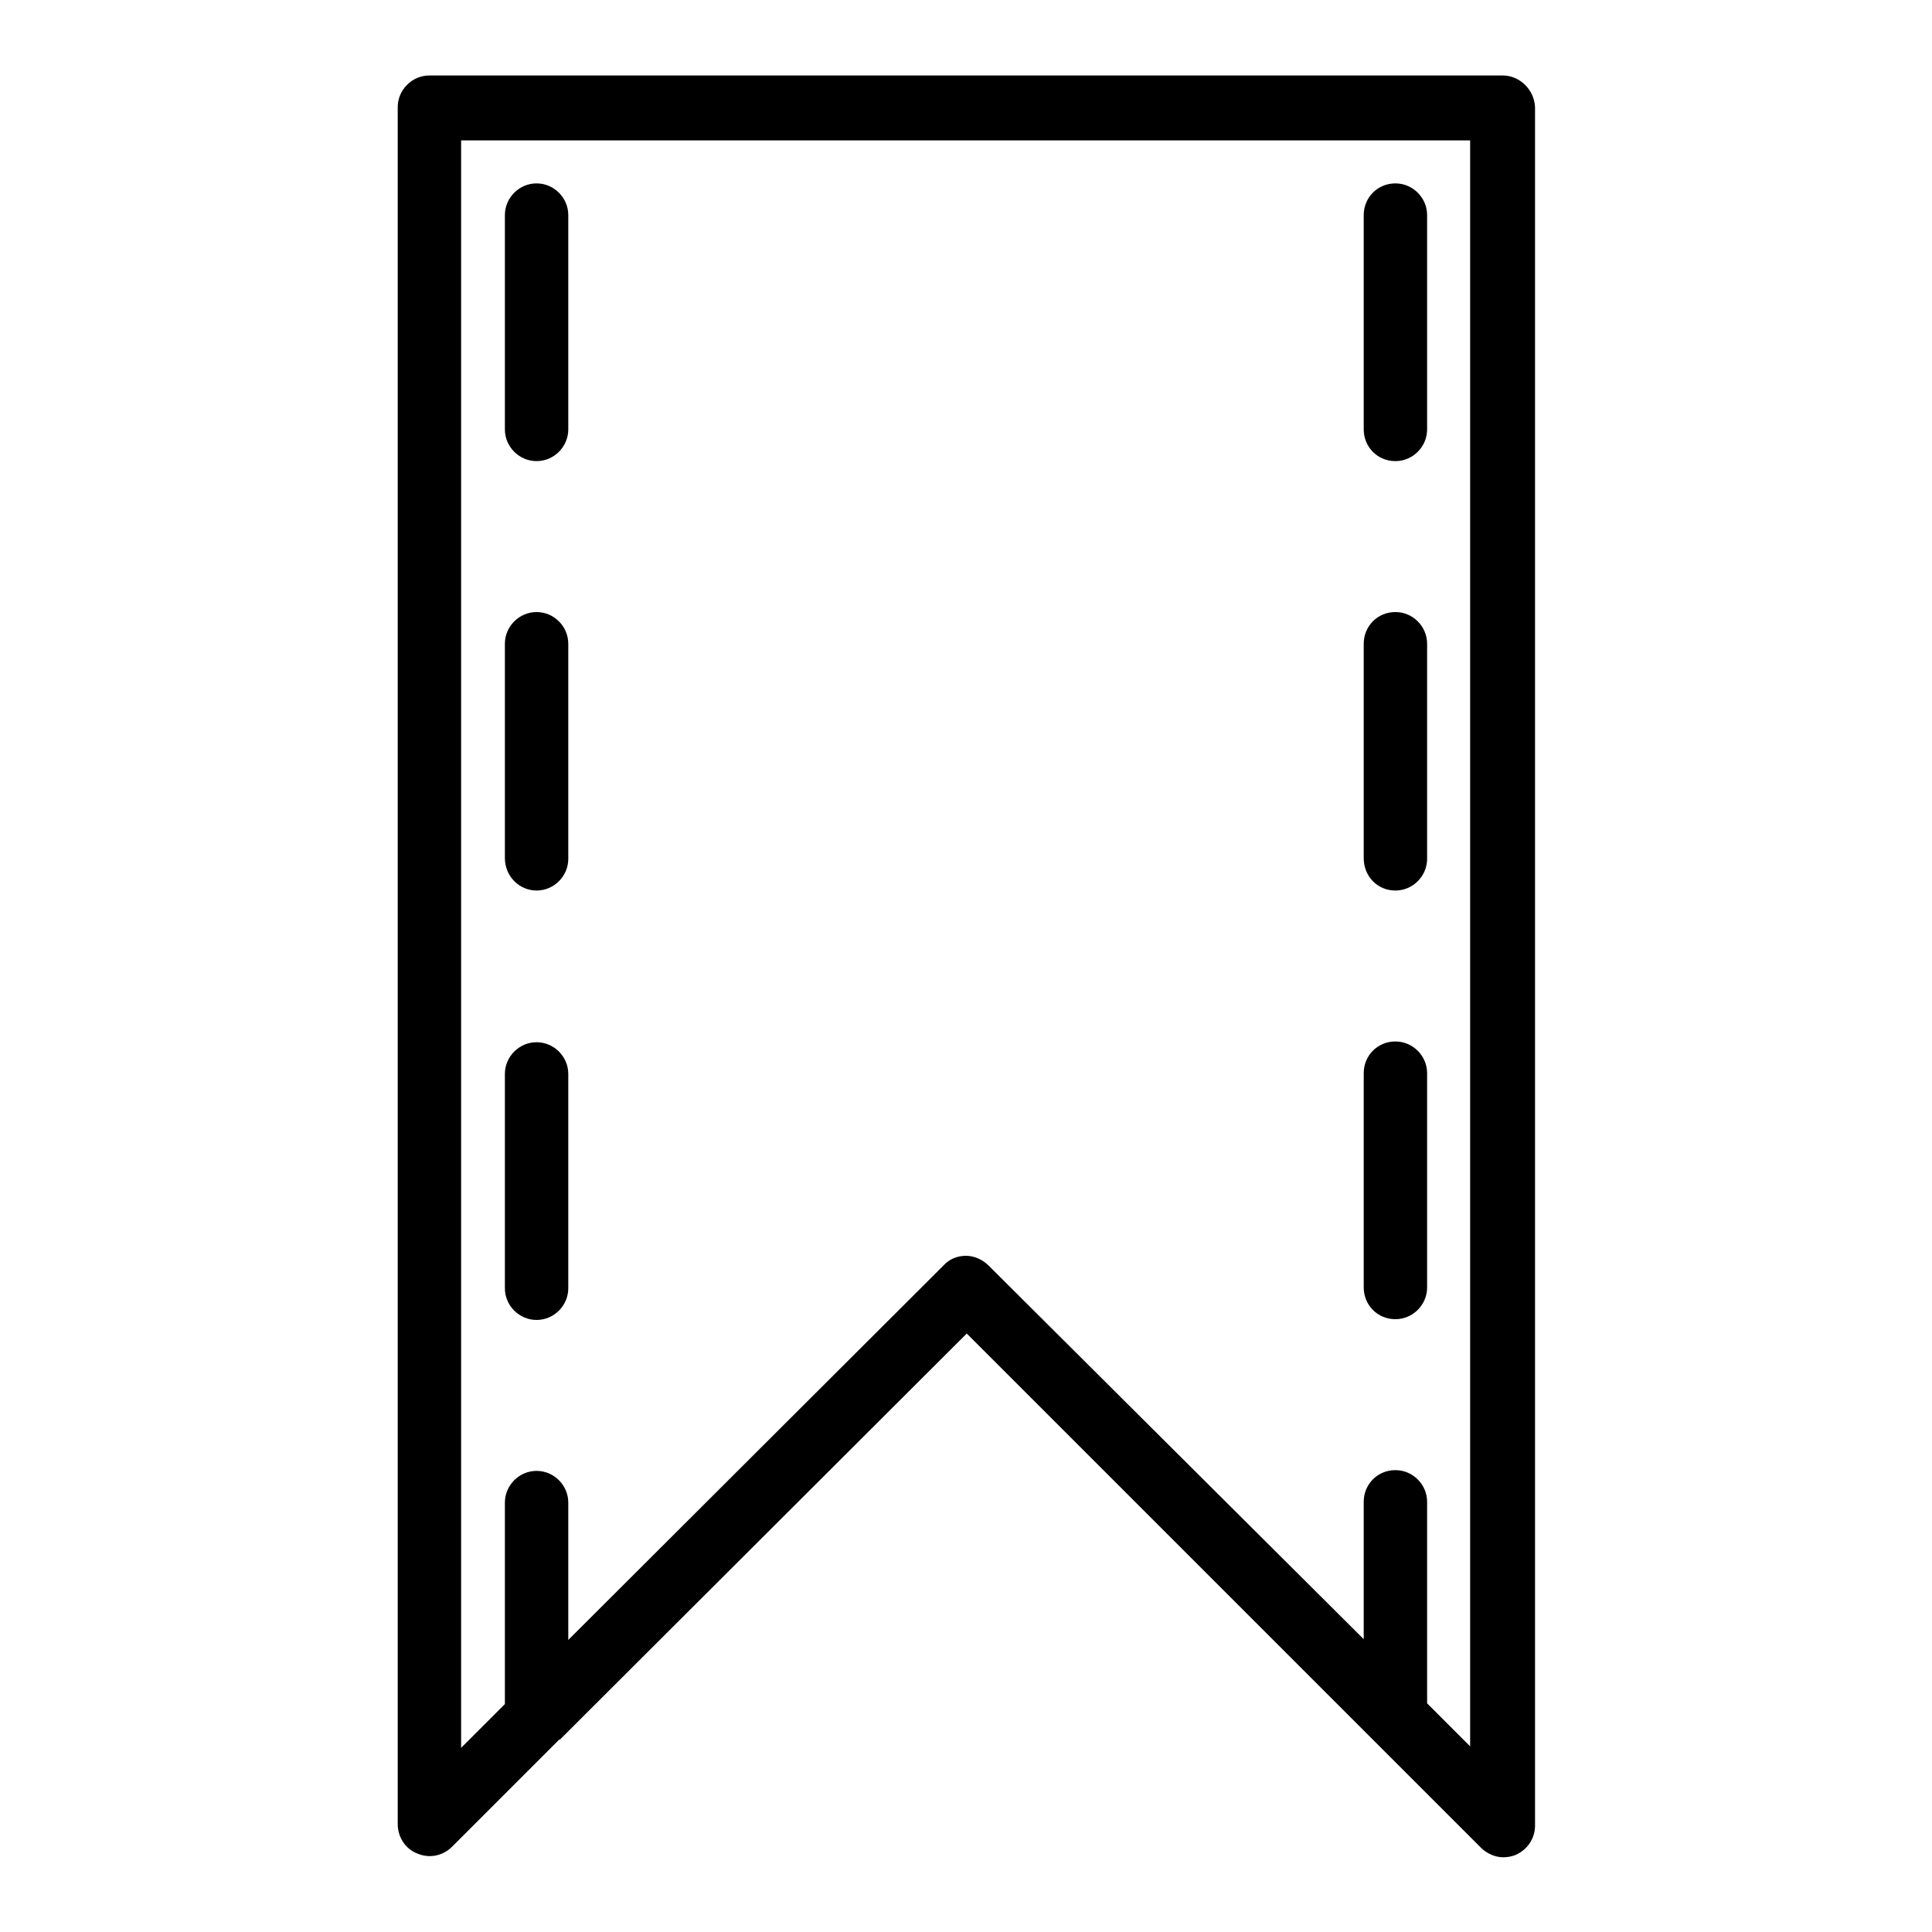
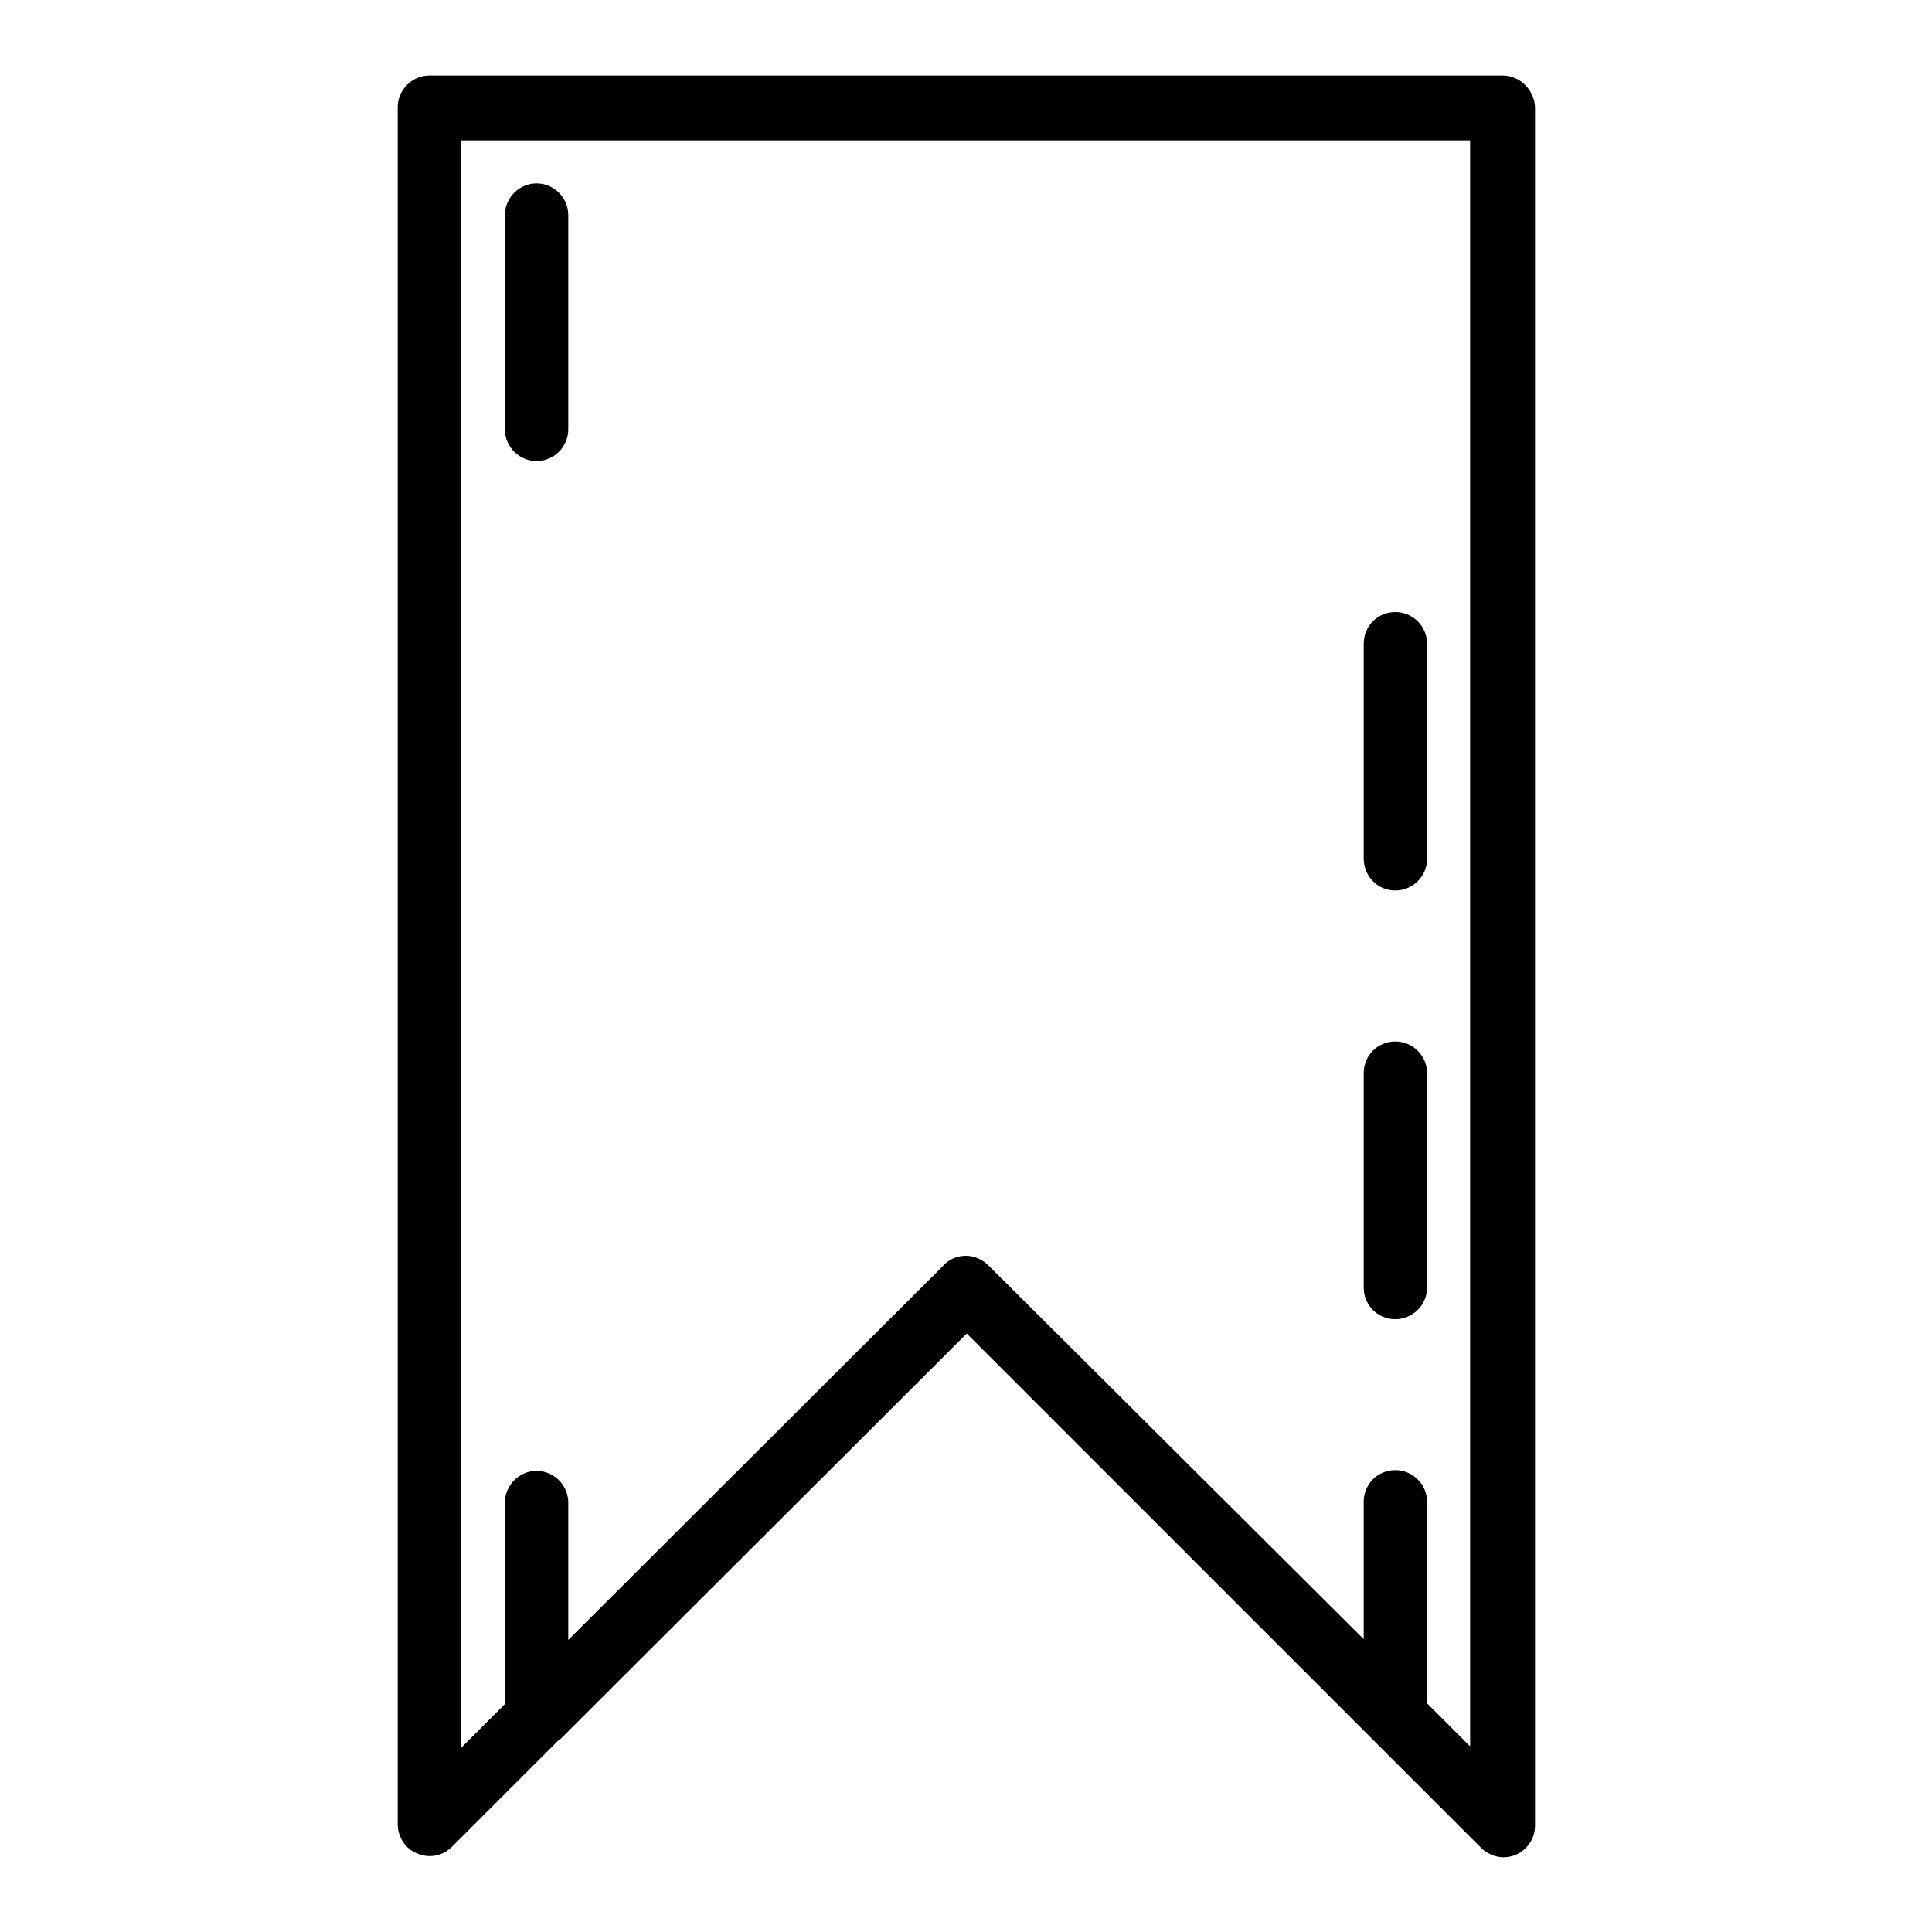
<svg xmlns="http://www.w3.org/2000/svg" version="1.1" x="0px" y="0px" viewBox="0 0 256 256" enable-background="new 0 0 256 256" xml:space="preserve">
  <g>
    <g>
      <path fill="#000000" d="M199.1,10H56.9c-2.3,0-4.2,1.9-4.2,4.2v227.5c0,1.7,1,3.3,2.6,3.9c1.6,0.7,3.4,0.3,4.6-0.9l14.2-14.2c0,0,0,0,0.1,0l53.9-53.8l68.1,68.1c0.8,0.8,1.9,1.3,3,1.3c0.5,0,1.1-0.1,1.6-0.3c1.6-0.7,2.6-2.2,2.6-3.9V14.2C203.3,11.9,201.4,10,199.1,10 M194.9,231.5l-5.8-5.8V199c0-2.3-1.9-4.2-4.2-4.2c-2.4,0-4.2,1.9-4.2,4.2v18.2L131,167.7c-0.8-0.8-1.9-1.3-3-1.3c-1.1,0-2.2,0.4-3,1.3l-49.7,49.6v-18.2c0-2.3-1.9-4.2-4.2-4.2c-2.3,0-4.2,1.9-4.2,4.2v26.7l-5.8,5.8v-213h133.7V231.5z" />
      <path fill="#000000" d="M71.1,61.1c2.3,0,4.2-1.9,4.2-4.2V28.5c0-2.3-1.9-4.2-4.2-4.2c-2.3,0-4.2,1.9-4.2,4.2v28.4C66.9,59.2,68.8,61.1,71.1,61.1" />
-       <path fill="#000000" d="M71.1,118c2.3,0,4.2-1.9,4.2-4.2V85.3c0-2.3-1.9-4.2-4.2-4.2c-2.3,0-4.2,1.9-4.2,4.2v28.4C66.9,116.1,68.8,118,71.1,118" />
-       <path fill="#000000" d="M71.1,174.9c2.3,0,4.2-1.9,4.2-4.2v-28.4c0-2.3-1.9-4.2-4.2-4.2c-2.3,0-4.2,1.9-4.2,4.2v28.4C66.9,173,68.8,174.9,71.1,174.9" />
-       <path fill="#000000" d="M184.9,61.1c2.3,0,4.2-1.9,4.2-4.2V28.5c0-2.3-1.9-4.2-4.2-4.2c-2.4,0-4.2,1.9-4.2,4.2v28.4C180.7,59.2,182.5,61.1,184.9,61.1" />
      <path fill="#000000" d="M184.9,118c2.3,0,4.2-1.9,4.2-4.2V85.3c0-2.3-1.9-4.2-4.2-4.2c-2.4,0-4.2,1.9-4.2,4.2v28.4C180.7,116.1,182.5,118,184.9,118" />
      <path fill="#000000" d="M184.9,174.8c2.3,0,4.2-1.9,4.2-4.2v-28.4c0-2.3-1.9-4.2-4.2-4.2c-2.4,0-4.2,1.9-4.2,4.2v28.4C180.7,172.9,182.5,174.8,184.9,174.8" />
    </g>
  </g>
</svg>